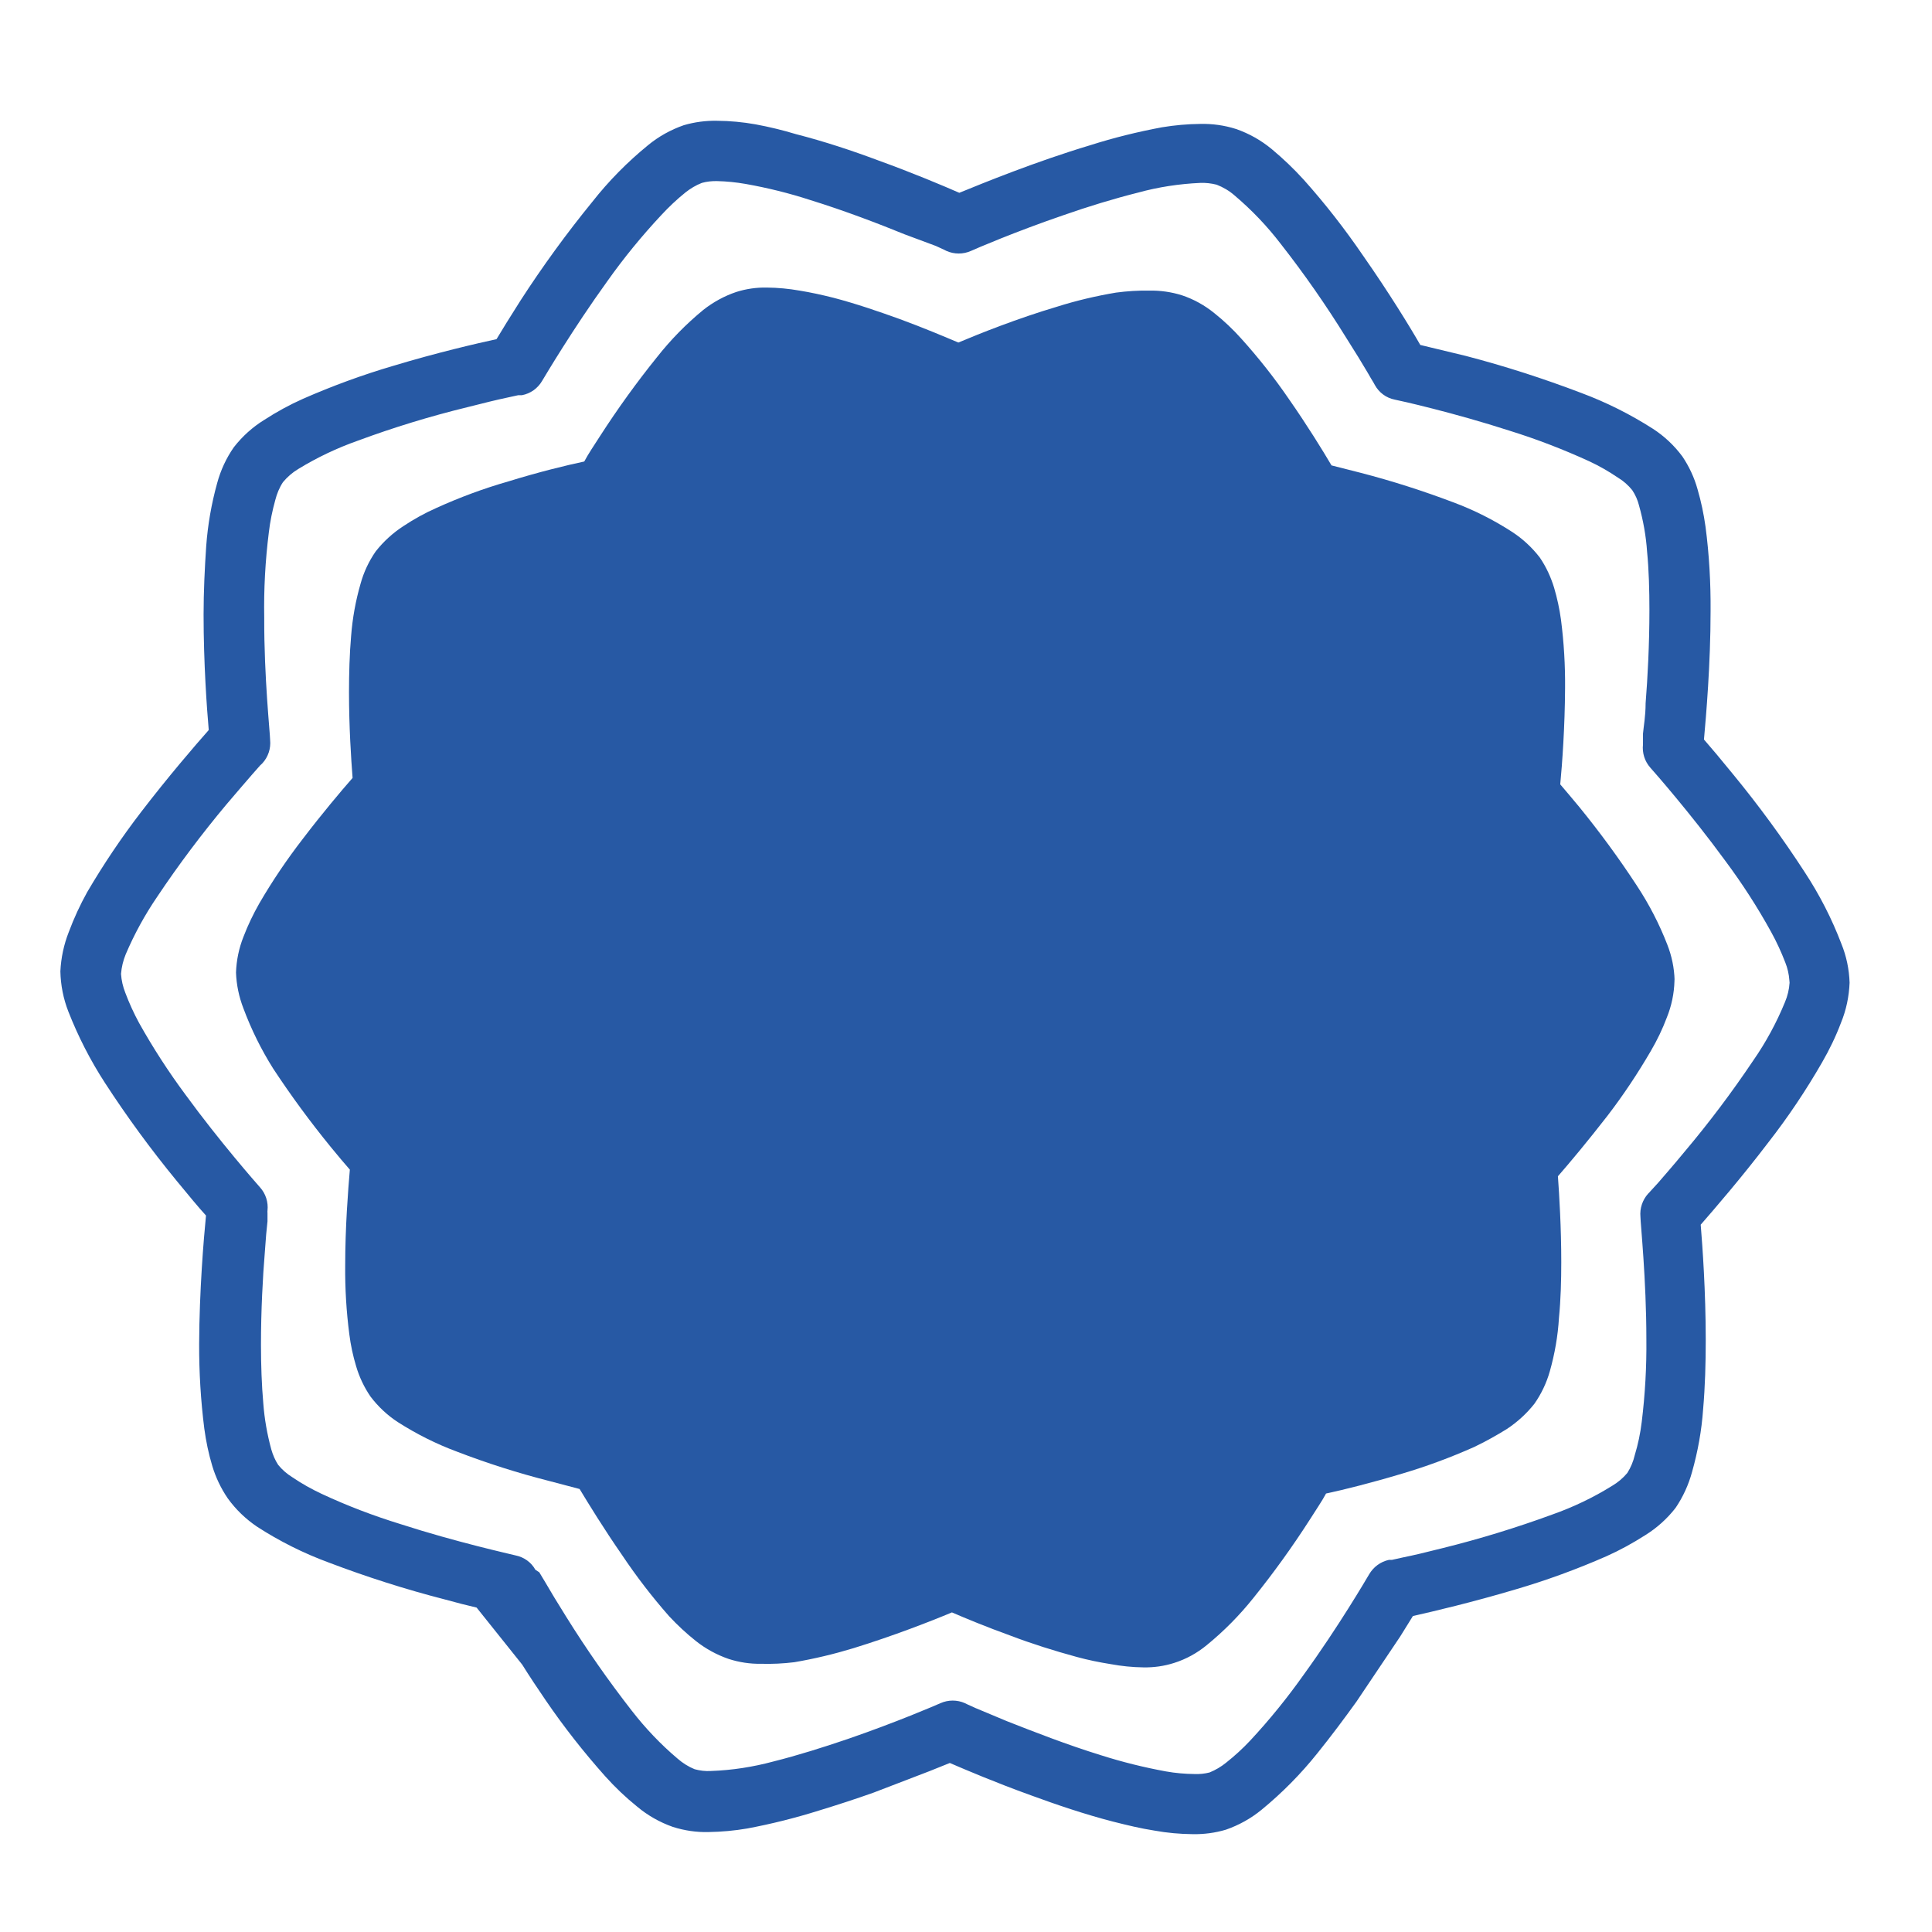
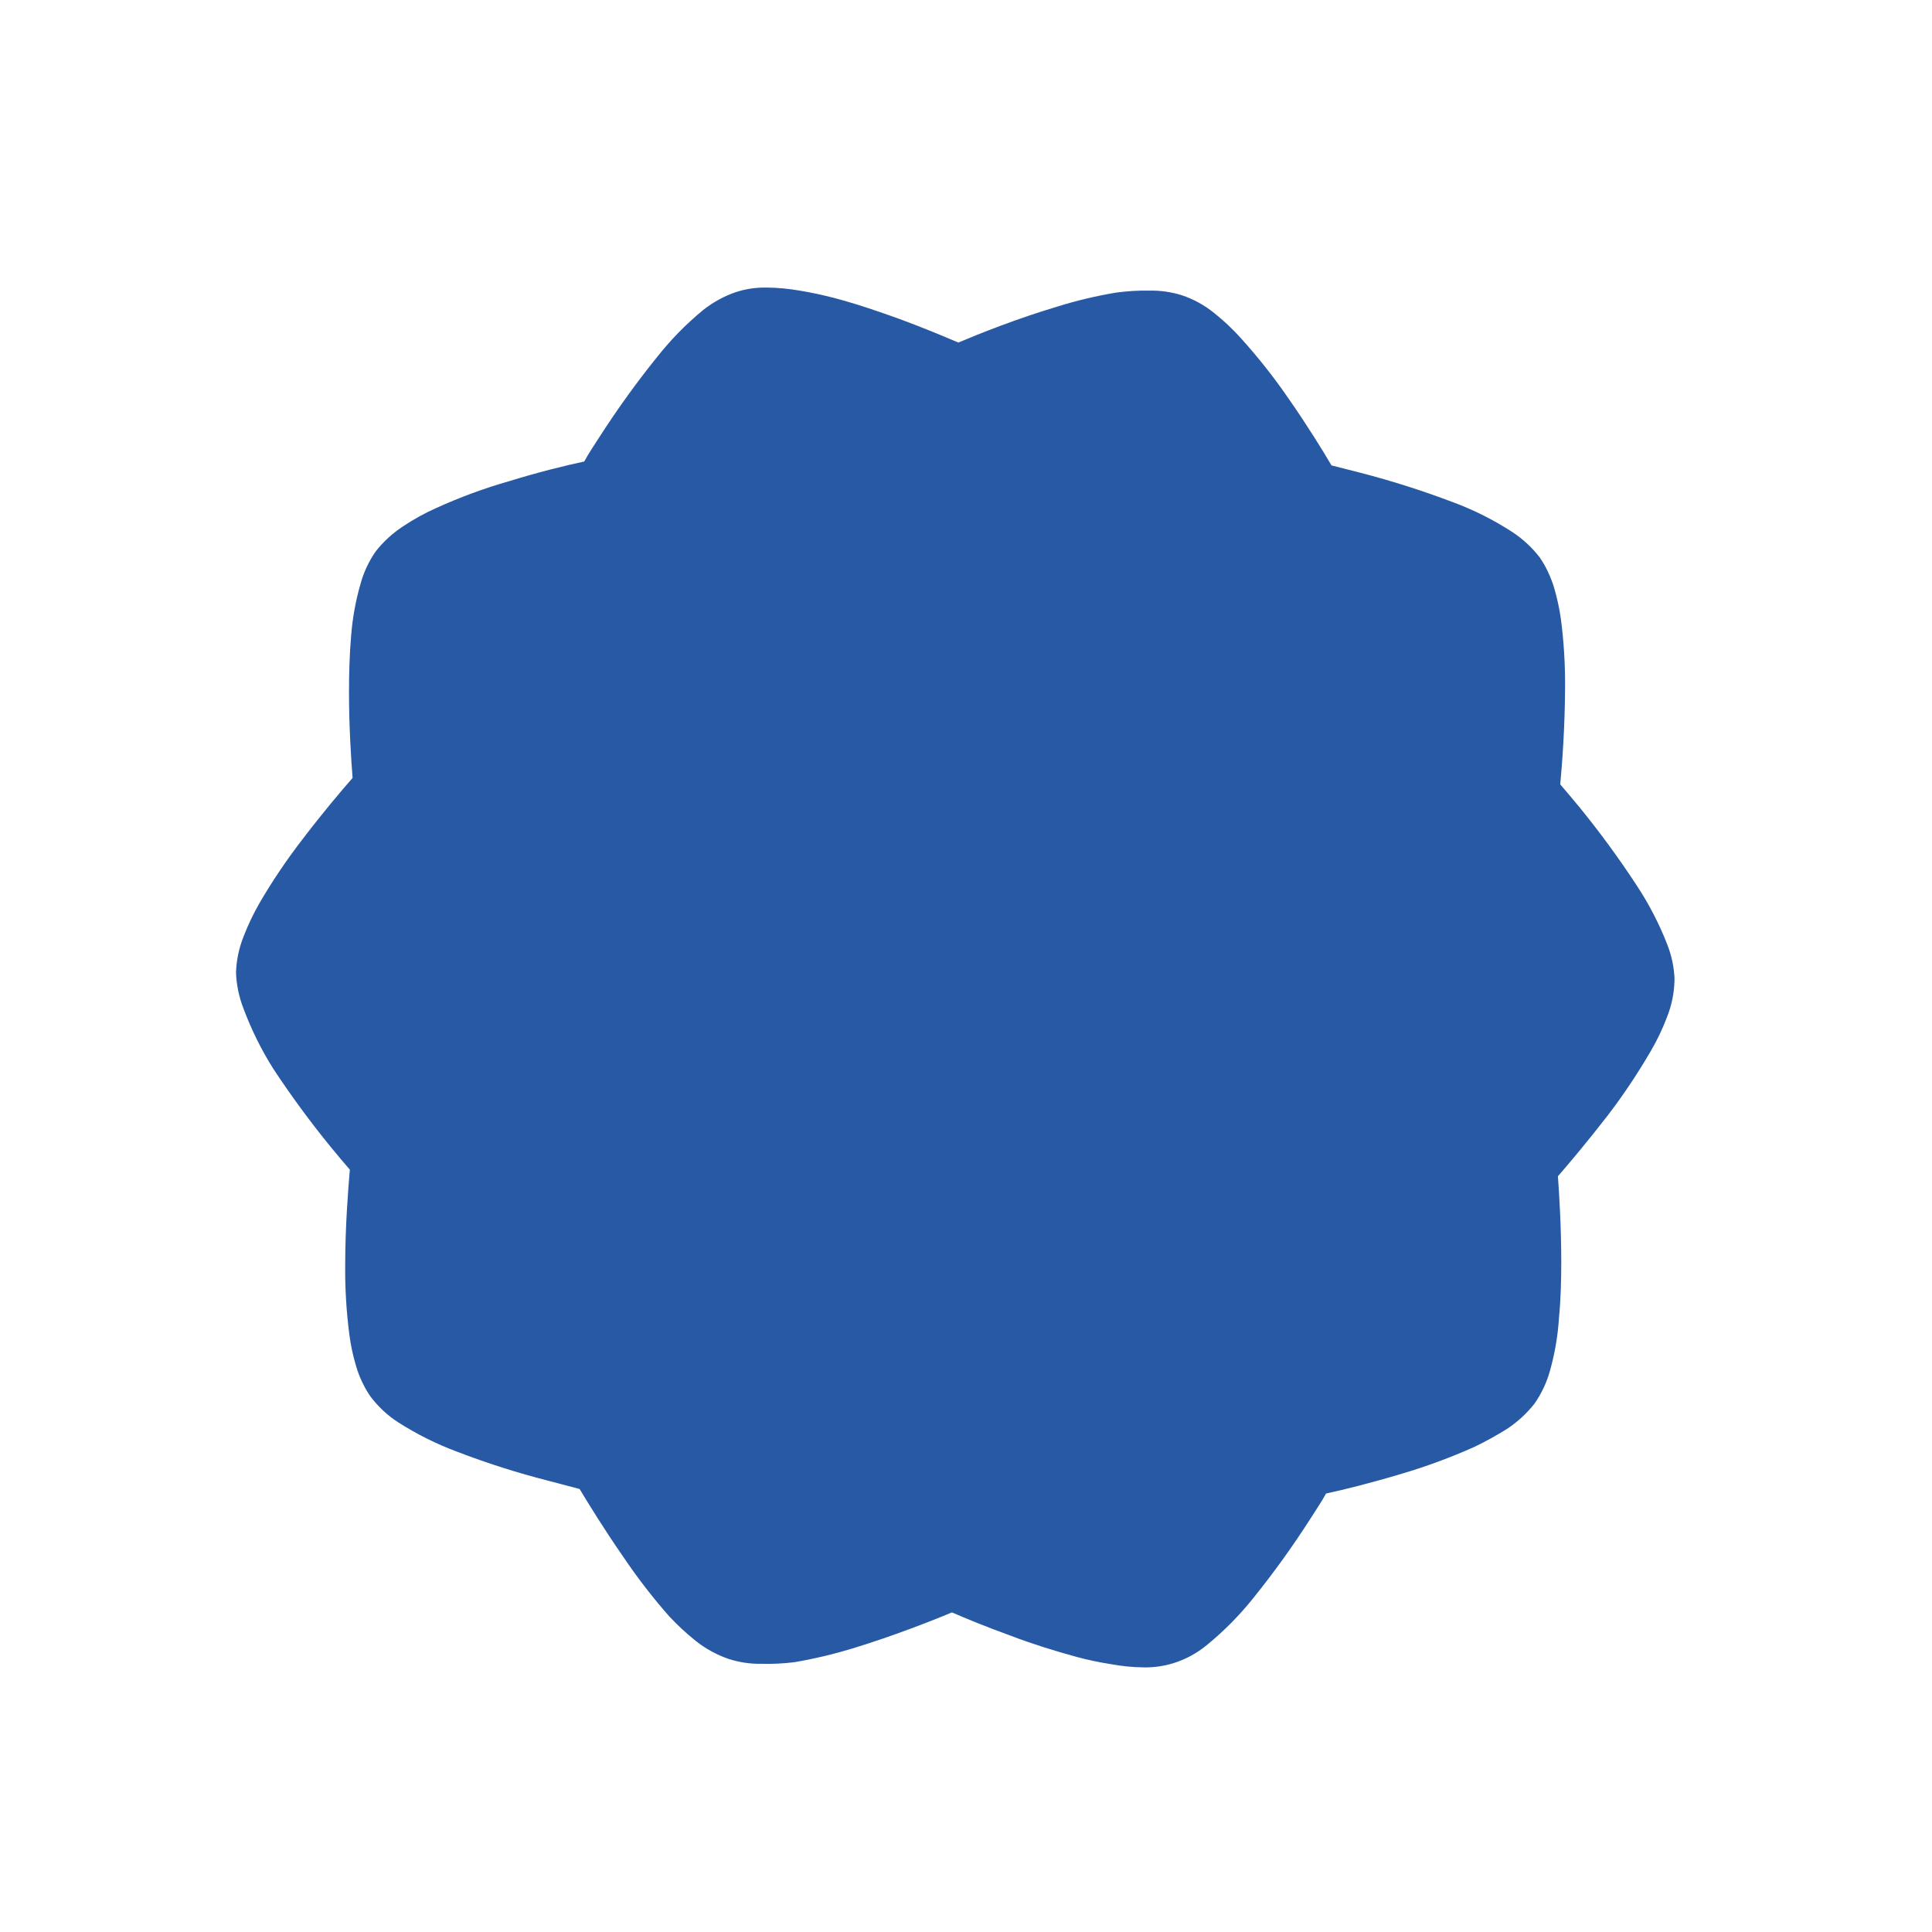
<svg xmlns="http://www.w3.org/2000/svg" width="64" height="64" viewBox="0 0 64 64" fill="none">
-   <path d="M46.383 54.212L46.805 53.532C47.464 53.385 48.782 53.075 50.212 52.649C51.234 52.349 52.236 51.983 53.212 51.554C53.659 51.355 54.088 51.118 54.499 50.856C54.886 50.616 55.228 50.309 55.507 49.949C55.752 49.587 55.936 49.185 56.051 48.763C56.243 48.083 56.369 47.389 56.418 46.684C56.484 45.931 56.505 45.15 56.505 44.393C56.505 42.781 56.397 41.281 56.338 40.57C56.781 40.061 57.677 39.028 58.577 37.846C59.233 37.005 59.826 36.119 60.356 35.198C60.6 34.776 60.813 34.337 60.984 33.883C61.158 33.461 61.252 33.011 61.27 32.554C61.256 32.111 61.165 31.675 60.998 31.264C60.68 30.43 60.272 29.635 59.784 28.892C59.055 27.768 58.263 26.687 57.412 25.651C57.007 25.152 56.672 24.755 56.446 24.497C56.516 23.719 56.665 22.013 56.665 20.248C56.672 19.313 56.62 18.379 56.498 17.451C56.439 17.029 56.352 16.614 56.233 16.206C56.125 15.818 55.954 15.452 55.731 15.121C55.462 14.758 55.131 14.447 54.754 14.203C54.008 13.726 53.216 13.328 52.382 13.017C51.13 12.54 49.853 12.128 48.556 11.79L47.049 11.427C46.71 10.834 46.006 9.686 45.151 8.465C44.551 7.586 43.899 6.749 43.191 5.957C42.863 5.595 42.507 5.256 42.131 4.942C41.778 4.649 41.377 4.423 40.945 4.273C40.561 4.151 40.16 4.095 39.759 4.105C39.333 4.109 38.911 4.147 38.489 4.217C37.687 4.367 36.895 4.562 36.117 4.81C34.303 5.354 32.563 6.066 31.778 6.387C31.251 6.156 30.254 5.734 29.099 5.316C28.241 4.995 27.32 4.688 26.368 4.444C25.928 4.311 25.482 4.203 25.028 4.119C24.606 4.043 24.177 4.004 23.748 4.001C23.378 3.994 23.009 4.043 22.653 4.147C22.221 4.297 21.819 4.52 21.467 4.81C20.783 5.368 20.163 5.996 19.618 6.69C18.767 7.733 17.976 8.821 17.247 9.948C16.901 10.489 16.626 10.938 16.448 11.235C15.788 11.378 14.463 11.685 13.033 12.117C12.011 12.417 11.01 12.784 10.033 13.213C9.587 13.412 9.161 13.645 8.753 13.91C8.366 14.148 8.024 14.458 7.745 14.817C7.494 15.177 7.309 15.578 7.194 16.003C7.005 16.683 6.883 17.384 6.831 18.089C6.782 18.811 6.744 19.599 6.744 20.36C6.744 21.971 6.852 23.471 6.915 24.183C6.465 24.692 5.575 25.724 4.668 26.907C4.02 27.751 3.427 28.634 2.889 29.551C2.652 29.977 2.45 30.416 2.279 30.873C2.115 31.288 2.021 31.731 2 32.178C2.01 32.634 2.098 33.084 2.265 33.51C2.589 34.337 2.994 35.128 3.479 35.875C4.208 36.998 5 38.079 5.851 39.115C6.255 39.607 6.59 40.012 6.824 40.266C6.747 41.048 6.604 42.75 6.597 44.522C6.594 45.46 6.65 46.395 6.768 47.326C6.824 47.745 6.911 48.16 7.033 48.565C7.148 48.945 7.319 49.304 7.543 49.632C7.808 50.002 8.139 50.319 8.516 50.574C9.259 51.055 10.054 51.453 10.888 51.76C12.143 52.237 13.424 52.646 14.721 52.98C15.126 53.092 15.485 53.183 15.788 53.253L17.299 55.143C17.536 55.523 17.801 55.921 18.08 56.329C18.68 57.208 19.339 58.045 20.047 58.84C20.372 59.203 20.724 59.538 21.101 59.842C21.453 60.138 21.854 60.365 22.287 60.518C22.671 60.64 23.072 60.7 23.473 60.689C23.902 60.682 24.331 60.644 24.753 60.571C25.555 60.421 26.347 60.222 27.125 59.978C27.746 59.789 28.363 59.587 28.932 59.385L30.787 58.673L31.464 58.401C31.991 58.628 32.988 59.053 34.15 59.472C35.008 59.786 35.929 60.1 36.874 60.344C37.341 60.462 37.791 60.571 38.238 60.64C38.66 60.717 39.085 60.755 39.511 60.759C39.881 60.766 40.251 60.717 40.606 60.612C41.039 60.462 41.44 60.239 41.792 59.95C42.472 59.392 43.093 58.764 43.641 58.077C44.091 57.519 44.53 56.932 44.938 56.364L46.383 54.212ZM59.282 32.554C59.268 32.777 59.215 32.994 59.128 33.2C58.849 33.88 58.497 34.529 58.078 35.132C57.373 36.182 56.613 37.193 55.797 38.16C55.448 38.585 55.138 38.937 54.925 39.185L54.663 39.471C54.642 39.495 54.621 39.52 54.597 39.541C54.409 39.75 54.315 40.029 54.342 40.312C54.342 40.517 54.538 42.38 54.538 44.358C54.548 45.275 54.496 46.196 54.384 47.106C54.339 47.48 54.262 47.846 54.154 48.202C54.105 48.411 54.022 48.613 53.906 48.795C53.763 48.966 53.592 49.109 53.404 49.22C52.78 49.608 52.117 49.925 51.426 50.169C50.237 50.605 49.023 50.978 47.795 51.282C47.261 51.418 46.805 51.526 46.487 51.589L46.114 51.672H46.013C45.734 51.732 45.497 51.906 45.353 52.154C45.252 52.325 44.335 53.891 43.198 55.461C42.654 56.231 42.061 56.964 41.419 57.654C41.168 57.923 40.899 58.167 40.613 58.394C40.449 58.527 40.264 58.635 40.069 58.715C39.905 58.757 39.738 58.774 39.57 58.767C39.253 58.764 38.935 58.736 38.621 58.68C37.896 58.547 37.181 58.37 36.476 58.146C35.346 57.798 34.206 57.351 33.355 57.016L32.322 56.584L32.036 56.455L31.966 56.42C31.708 56.305 31.412 56.305 31.154 56.42C31.007 56.486 29.678 57.058 28.084 57.606C27.285 57.878 26.424 58.15 25.618 58.352C24.941 58.534 24.251 58.642 23.549 58.666C23.368 58.677 23.187 58.656 23.009 58.607C22.803 58.523 22.615 58.404 22.447 58.258C21.886 57.784 21.38 57.25 20.93 56.671C20.152 55.673 19.427 54.634 18.757 53.559C18.467 53.096 18.223 52.694 18.059 52.408L17.864 52.084L17.735 52C17.599 51.753 17.358 51.582 17.082 51.526C16.894 51.477 15.122 51.087 13.274 50.49C12.377 50.214 11.498 49.88 10.647 49.482C10.312 49.325 9.991 49.144 9.688 48.938C9.506 48.826 9.346 48.687 9.213 48.523C9.112 48.366 9.039 48.195 8.987 48.014C8.851 47.515 8.76 47.002 8.722 46.486C8.669 45.893 8.645 45.216 8.645 44.546C8.645 43.42 8.704 42.3 8.774 41.466C8.802 41.044 8.833 40.695 8.861 40.458C8.861 40.333 8.861 40.239 8.861 40.179C8.858 40.155 8.858 40.127 8.861 40.102C8.892 39.823 8.802 39.541 8.613 39.332C8.484 39.185 7.284 37.825 6.144 36.262C5.582 35.505 5.07 34.713 4.609 33.89C4.435 33.569 4.281 33.234 4.152 32.889C4.072 32.687 4.023 32.477 4.009 32.261C4.027 32.038 4.079 31.822 4.163 31.616C4.449 30.943 4.801 30.301 5.213 29.698C5.917 28.644 6.681 27.629 7.494 26.656C7.85 26.234 8.156 25.885 8.369 25.637L8.624 25.348C8.648 25.327 8.673 25.306 8.694 25.282C8.886 25.072 8.976 24.793 8.948 24.511C8.948 24.298 8.746 22.442 8.753 20.465C8.736 19.519 8.788 18.57 8.906 17.632C8.948 17.273 9.022 16.914 9.119 16.565C9.172 16.355 9.255 16.153 9.374 15.972C9.517 15.801 9.684 15.654 9.876 15.539C10.501 15.156 11.163 14.842 11.854 14.598C13.043 14.158 14.254 13.788 15.485 13.488C16.019 13.352 16.469 13.241 16.79 13.174L17.17 13.091H17.264H17.292C17.571 13.038 17.811 12.867 17.955 12.623C18.056 12.456 18.98 10.893 20.117 9.317C20.661 8.549 21.254 7.824 21.896 7.136C22.147 6.864 22.419 6.606 22.709 6.373C22.873 6.244 23.054 6.135 23.25 6.059C23.413 6.013 23.581 5.996 23.748 5.999C24.069 6.006 24.387 6.038 24.704 6.094C25.43 6.223 26.145 6.4 26.842 6.627C27.972 6.976 29.116 7.415 29.971 7.764L31.003 8.148L31.283 8.277L31.352 8.312C31.61 8.427 31.907 8.427 32.165 8.312C32.308 8.246 33.633 7.674 35.235 7.126C36.03 6.847 36.895 6.582 37.701 6.38C38.374 6.195 39.065 6.09 39.762 6.059C39.944 6.052 40.125 6.073 40.303 6.118C40.519 6.202 40.721 6.32 40.896 6.474C41.461 6.952 41.974 7.489 42.423 8.075C43.205 9.072 43.93 10.115 44.597 11.193C44.893 11.657 45.137 12.058 45.301 12.337C45.385 12.484 45.448 12.592 45.497 12.669L45.545 12.756C45.681 13.003 45.919 13.181 46.198 13.237C46.386 13.272 48.158 13.67 50.014 14.27C50.91 14.549 51.786 14.887 52.64 15.278C52.972 15.431 53.292 15.616 53.596 15.822C53.777 15.93 53.938 16.073 54.07 16.237C54.175 16.394 54.252 16.568 54.297 16.753C54.437 17.252 54.527 17.761 54.562 18.277C54.621 18.87 54.639 19.551 54.639 20.217C54.639 21.343 54.58 22.463 54.513 23.297C54.513 23.719 54.447 24.068 54.426 24.305C54.426 24.424 54.426 24.525 54.426 24.584C54.423 24.608 54.423 24.636 54.426 24.661C54.395 24.94 54.482 25.219 54.67 25.431C54.799 25.575 55.999 26.938 57.147 28.508C57.708 29.261 58.221 30.053 58.675 30.88C58.852 31.201 59.006 31.536 59.139 31.881C59.215 32.069 59.261 32.272 59.275 32.474L59.282 32.554Z" fill="#2759A4" />
  <path d="M55.473 32.471C55.462 32.066 55.379 31.665 55.229 31.285C54.964 30.604 54.629 29.956 54.227 29.345C53.638 28.442 53 27.573 52.319 26.736C52.075 26.44 51.856 26.185 51.685 25.983C51.751 25.296 51.838 24.082 51.845 22.805C51.852 22.041 51.807 21.281 51.709 20.524C51.66 20.168 51.584 19.816 51.482 19.47C51.374 19.115 51.217 18.776 51.008 18.469C50.753 18.138 50.446 17.852 50.094 17.622C49.48 17.224 48.824 16.893 48.137 16.638C47.133 16.258 46.107 15.93 45.068 15.661L44.108 15.417C43.812 14.915 43.303 14.088 42.699 13.223C42.218 12.519 41.688 11.849 41.116 11.214C40.844 10.911 40.547 10.628 40.226 10.373C39.905 10.112 39.539 9.909 39.148 9.78C38.803 9.672 38.44 9.62 38.078 9.627C37.708 9.62 37.338 9.644 36.968 9.693C36.306 9.805 35.653 9.958 35.012 10.161C33.697 10.551 32.434 11.057 31.747 11.347C31.297 11.158 30.603 10.862 29.804 10.569C29.117 10.321 28.356 10.059 27.61 9.864C27.237 9.77 26.856 9.686 26.49 9.627C26.131 9.564 25.768 9.529 25.405 9.526C25.06 9.519 24.718 9.568 24.39 9.672C23.996 9.805 23.626 10.007 23.299 10.265C22.733 10.729 22.217 11.256 21.764 11.831C21.091 12.665 20.463 13.537 19.88 14.441C19.667 14.772 19.489 15.034 19.354 15.288C18.761 15.414 17.843 15.637 16.842 15.947C16.022 16.181 15.224 16.478 14.449 16.83C14.072 16.997 13.713 17.196 13.371 17.423C13.019 17.65 12.705 17.936 12.447 18.264C12.22 18.591 12.049 18.954 11.945 19.334C11.781 19.899 11.676 20.482 11.631 21.071C11.579 21.664 11.561 22.317 11.561 22.927C11.561 24.078 11.631 25.142 11.68 25.77C11.3 26.202 10.665 26.956 10.033 27.786C9.507 28.466 9.025 29.178 8.593 29.921C8.39 30.276 8.213 30.646 8.066 31.03C7.916 31.407 7.832 31.808 7.818 32.216C7.832 32.62 7.916 33.022 8.063 33.402C8.324 34.103 8.655 34.773 9.053 35.404C9.643 36.3 10.277 37.162 10.954 37.992C11.202 38.296 11.418 38.55 11.589 38.746C11.53 39.44 11.435 40.654 11.435 41.927C11.428 42.687 11.474 43.447 11.572 44.201C11.617 44.56 11.694 44.916 11.798 45.261C11.903 45.617 12.063 45.956 12.273 46.262C12.524 46.594 12.831 46.883 13.18 47.11C13.797 47.504 14.449 47.832 15.136 48.087C16.141 48.474 17.163 48.798 18.206 49.063L19.2 49.325C19.497 49.817 20.006 50.647 20.606 51.512C21.08 52.22 21.6 52.897 22.165 53.539C22.441 53.835 22.737 54.111 23.054 54.362C23.379 54.62 23.745 54.819 24.139 54.955C24.485 55.066 24.847 55.122 25.21 55.115C25.58 55.126 25.946 55.108 26.312 55.063C26.971 54.951 27.627 54.794 28.269 54.599C29.584 54.194 30.854 53.699 31.534 53.413C31.984 53.608 32.685 53.898 33.477 54.184C34.164 54.446 34.924 54.686 35.671 54.889C36.041 54.99 36.414 55.066 36.791 55.126C37.15 55.192 37.513 55.23 37.875 55.234C38.221 55.241 38.566 55.192 38.894 55.087C39.291 54.962 39.658 54.759 39.979 54.494C40.547 54.03 41.063 53.507 41.52 52.935C42.194 52.098 42.821 51.226 43.4 50.323C43.613 49.984 43.791 49.73 43.927 49.475C44.52 49.349 45.438 49.119 46.446 48.816C47.262 48.575 48.057 48.279 48.835 47.933C49.205 47.755 49.564 47.556 49.913 47.34C50.261 47.11 50.572 46.828 50.83 46.5C51.06 46.172 51.231 45.809 51.339 45.429C51.503 44.85 51.608 44.253 51.643 43.65C51.702 43.057 51.719 42.412 51.719 41.808C51.719 40.657 51.653 39.593 51.608 38.965C51.992 38.526 52.616 37.779 53.254 36.956C53.778 36.273 54.255 35.554 54.688 34.811C54.894 34.459 55.072 34.089 55.215 33.709C55.372 33.322 55.459 32.907 55.469 32.488V32.439L55.473 32.471Z" fill="#2759A4" />
</svg>